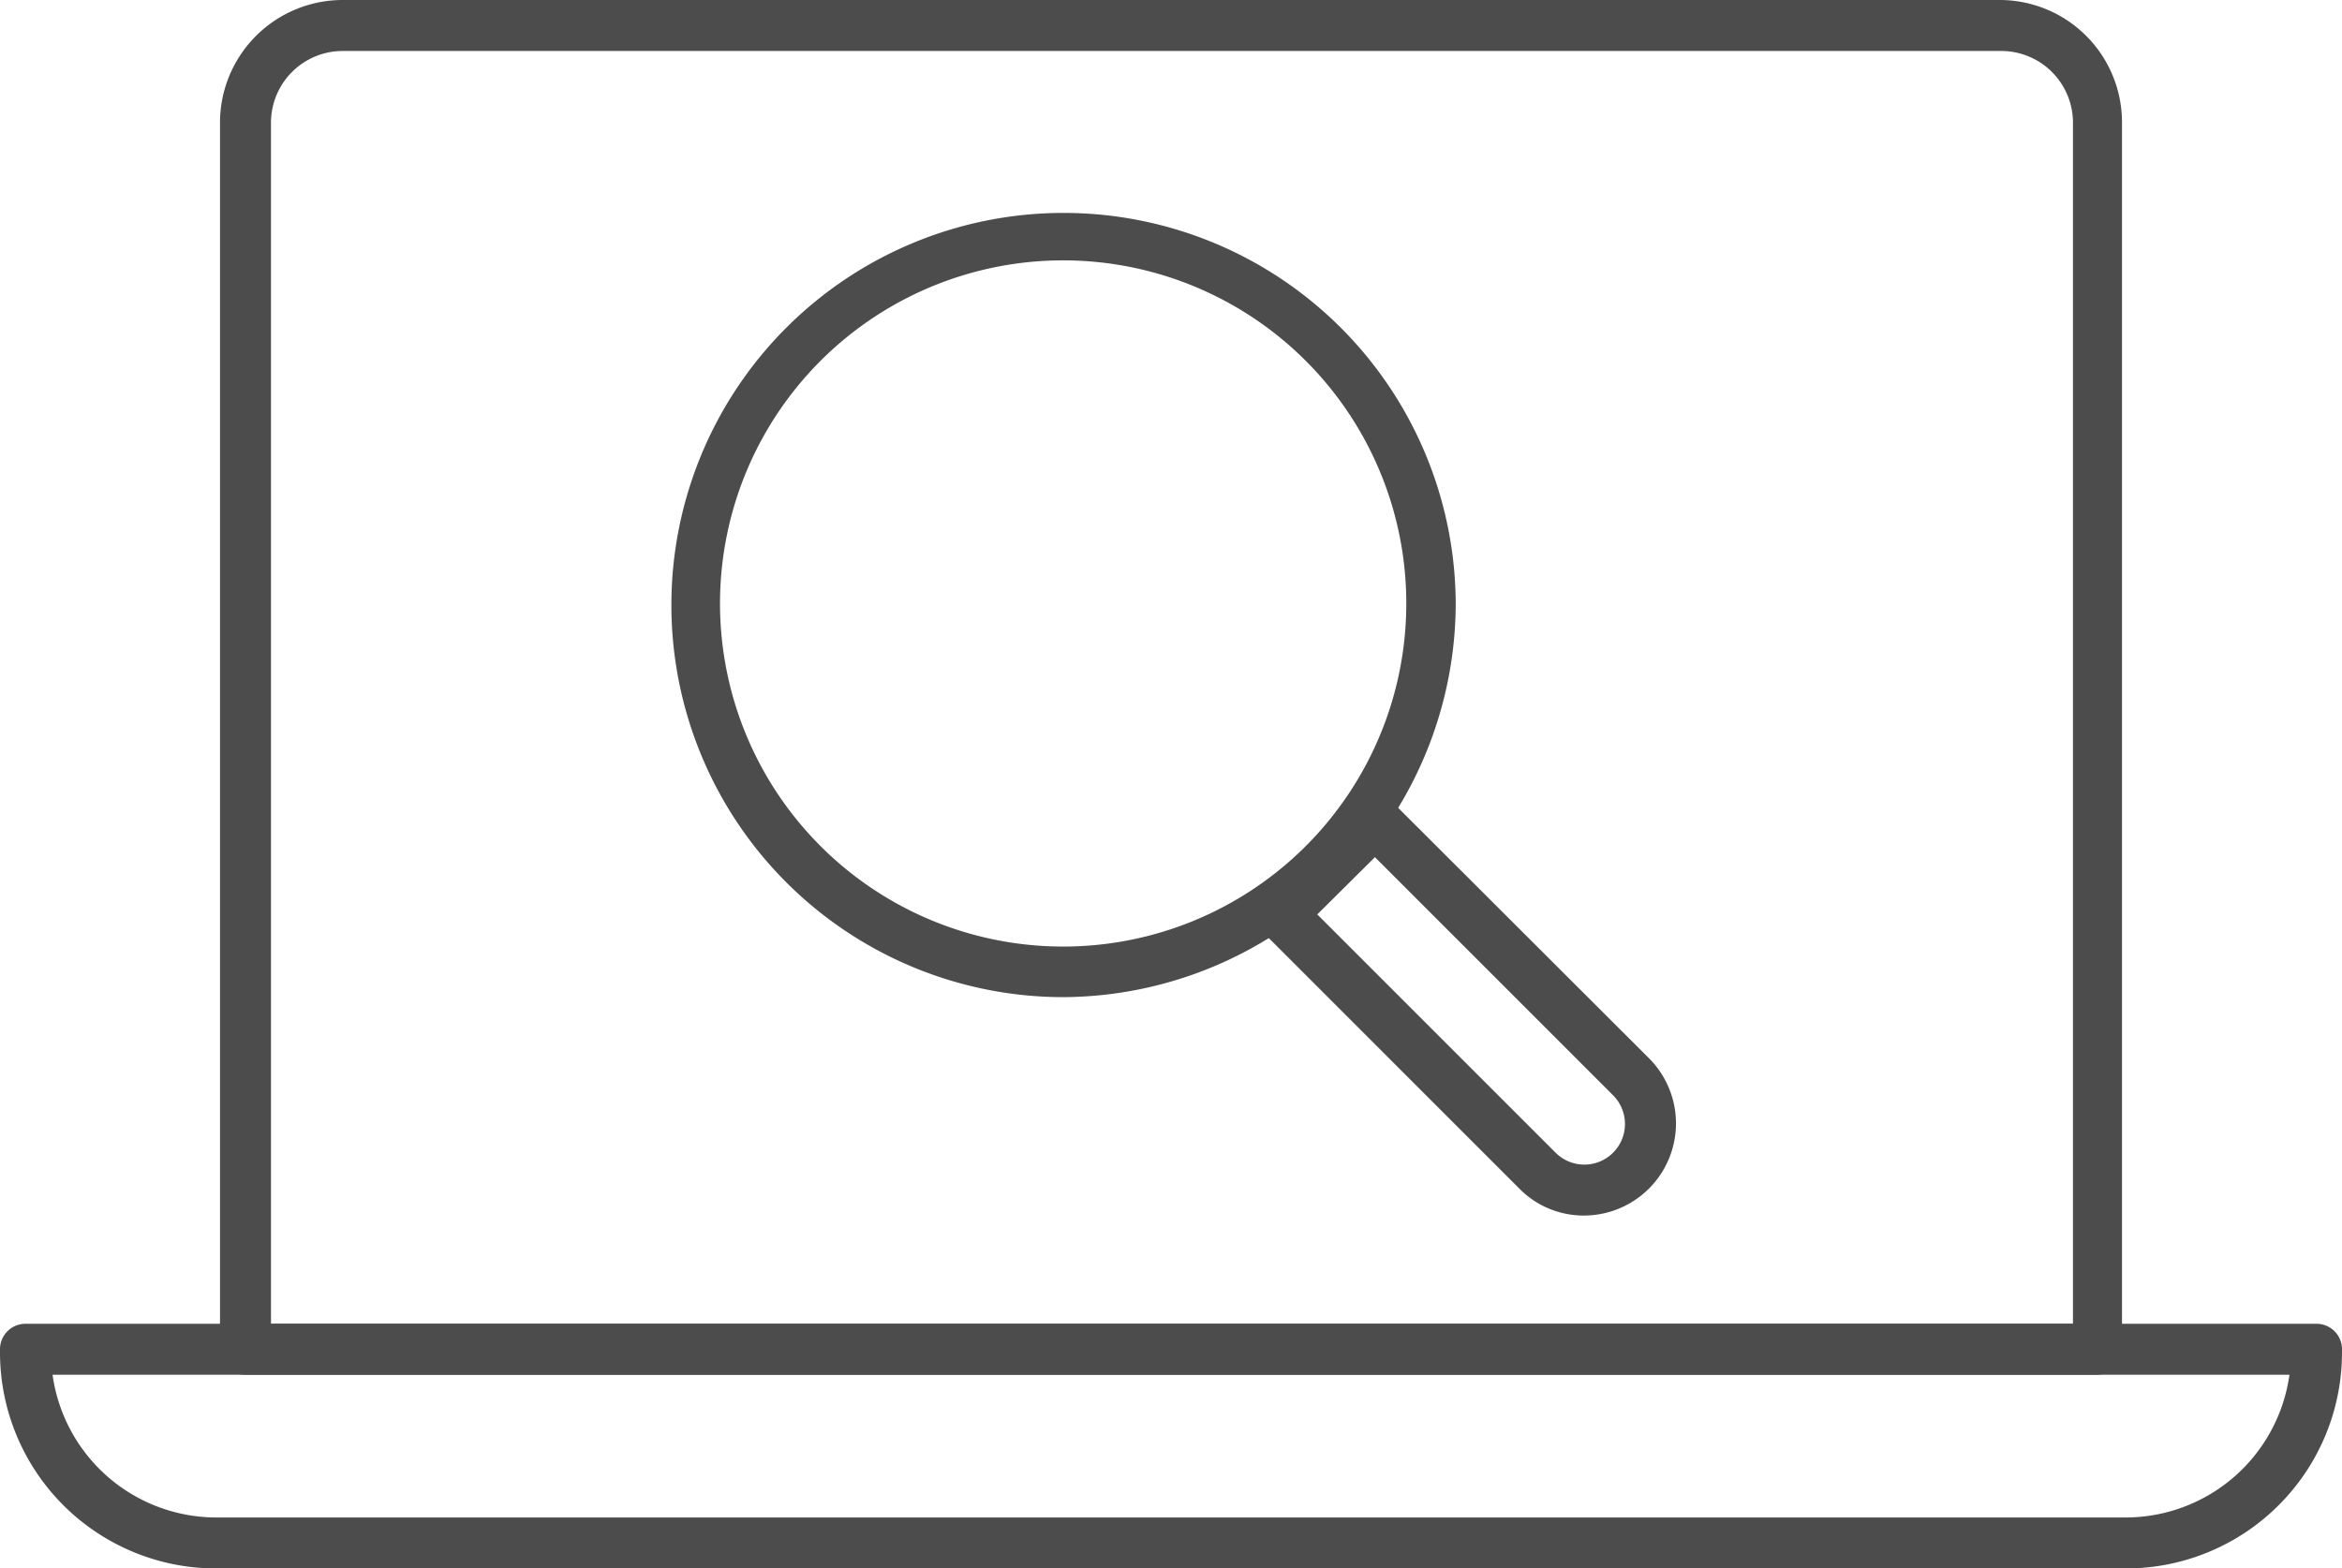
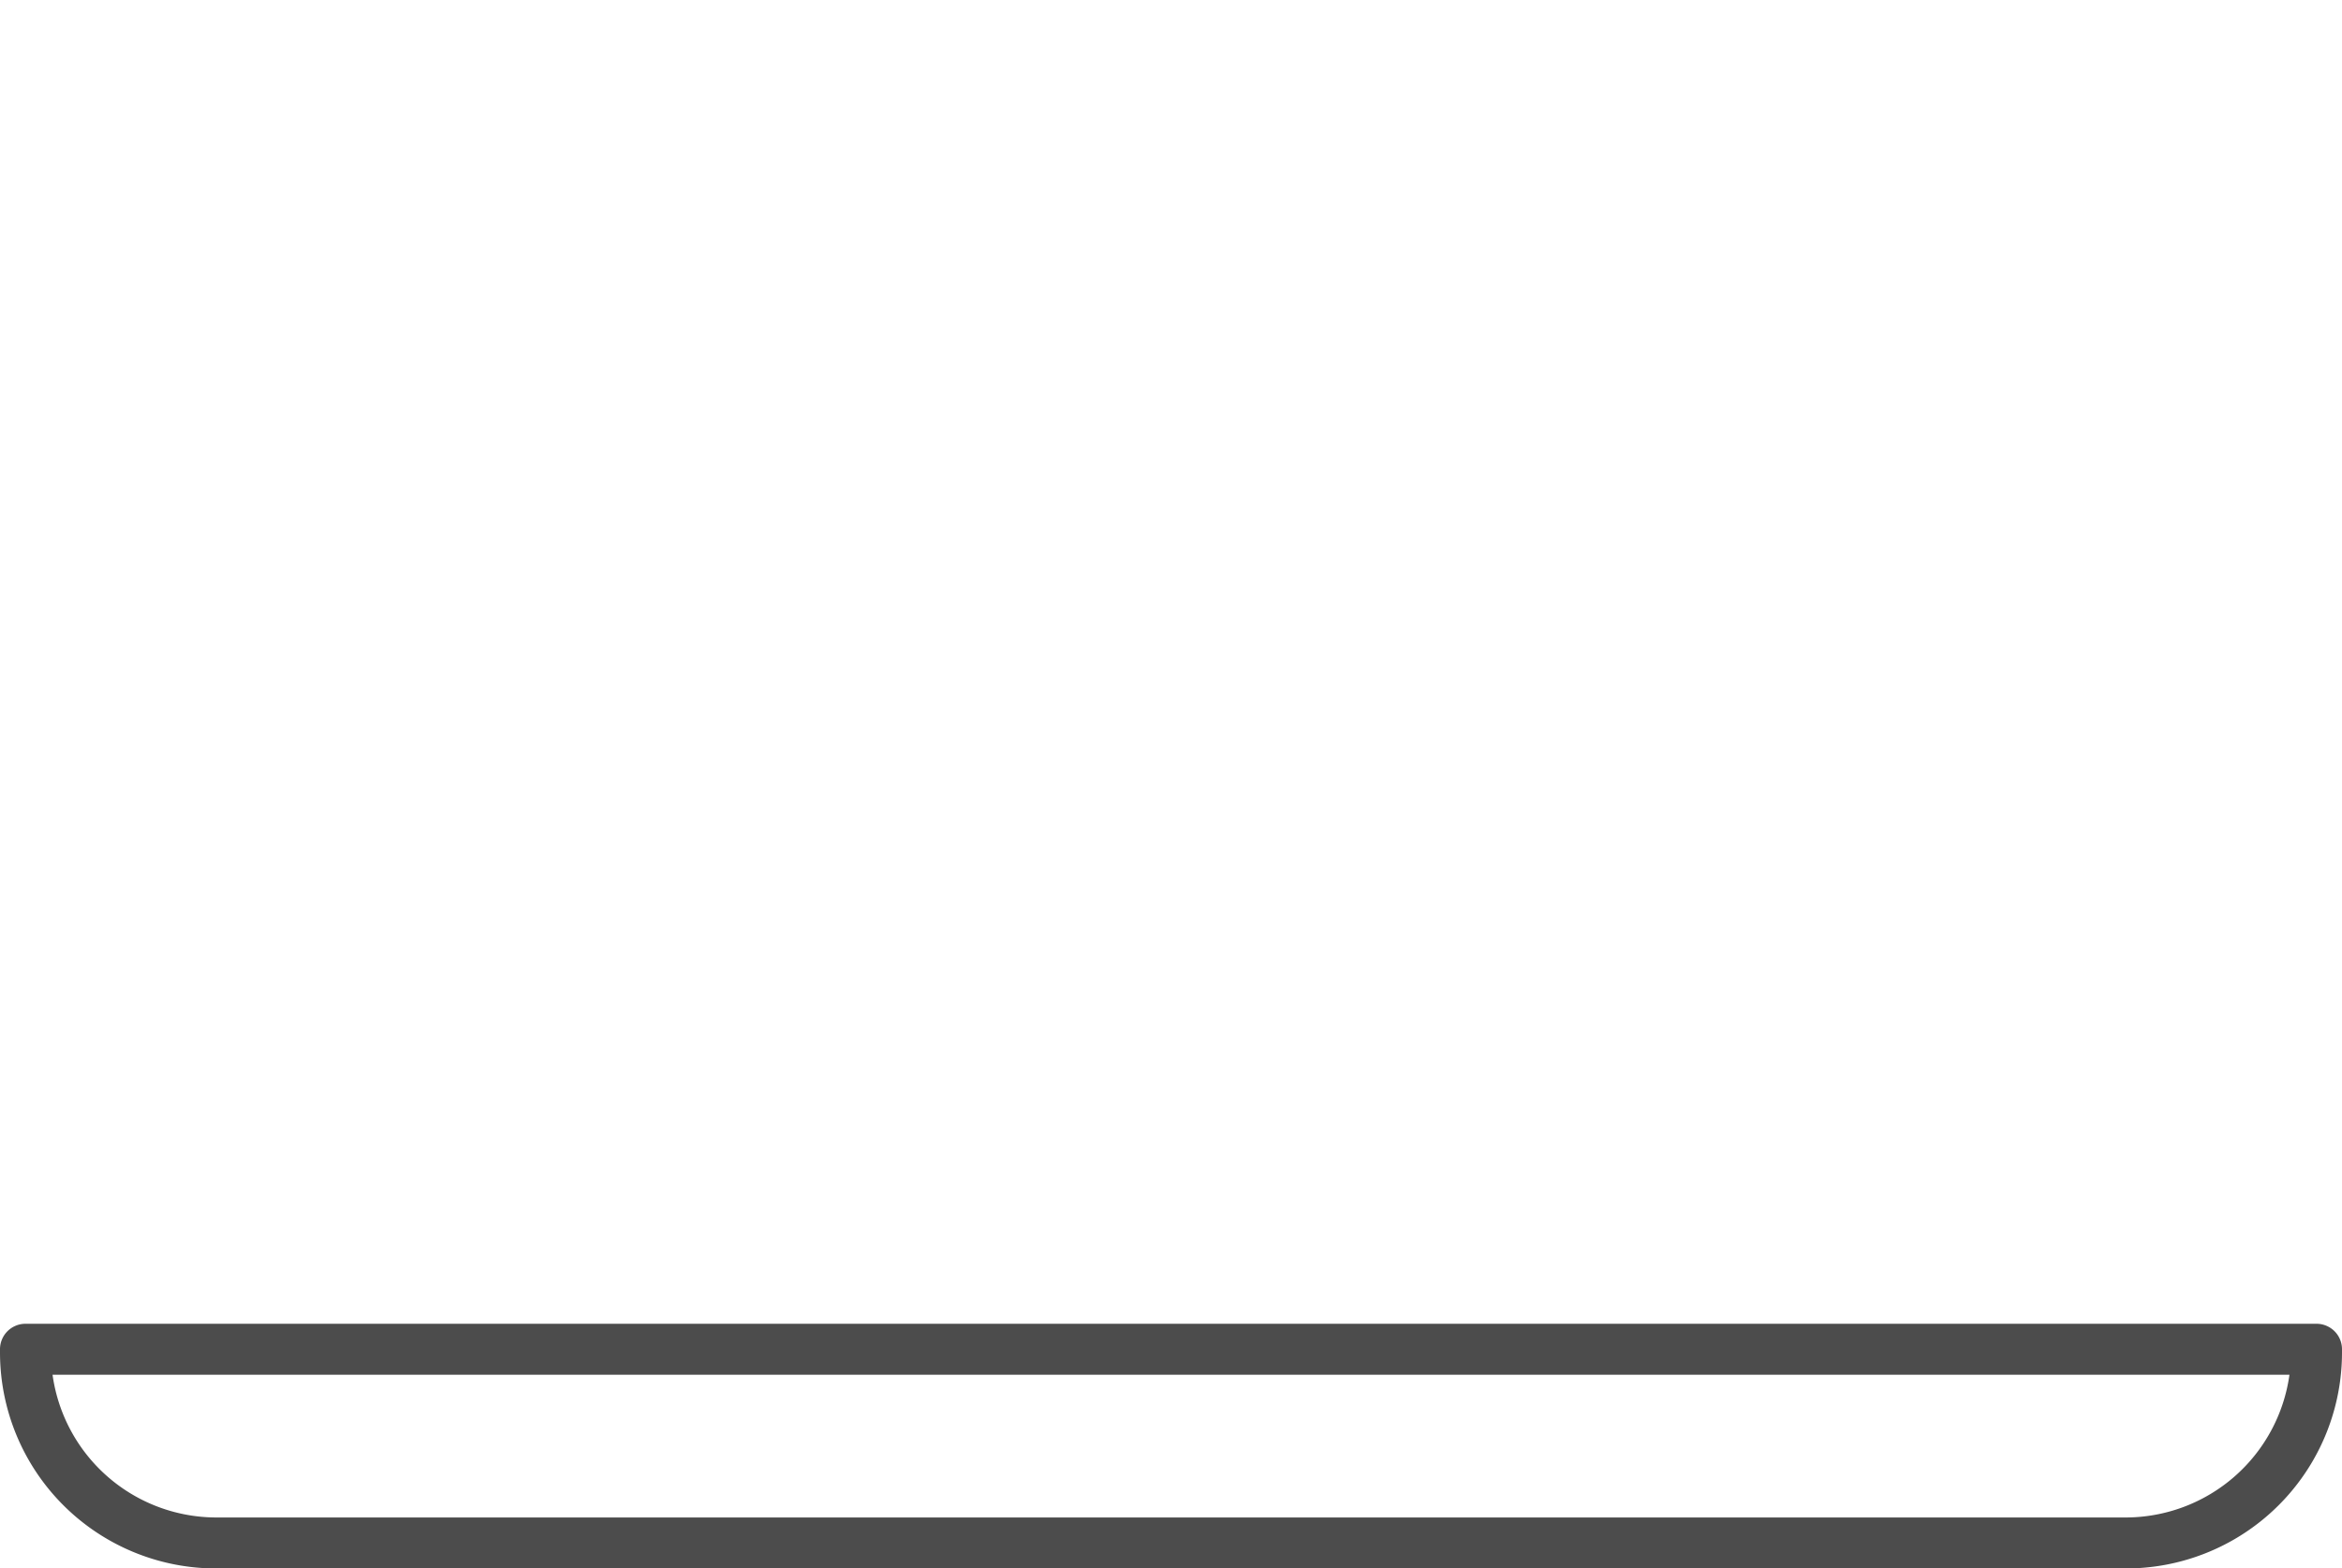
<svg xmlns="http://www.w3.org/2000/svg" id="レイヤー_21" data-name="レイヤー 21" viewBox="0 0 59.72 40">
  <defs>
    <style>
      .cls-1 {
        fill: #4c4c4c;
      }
    </style>
  </defs>
  <g>
    <g>
-       <path class="cls-1" d="M103.6,55.06H56.4a.65.65,0,0,1-.65-.65V23.12A3.13,3.13,0,0,1,58.88,20h42.25a3.12,3.12,0,0,1,3.12,3.12V54.41A.65.65,0,0,1,103.6,55.06Zm-46.55-1.3H103V23.12a1.83,1.83,0,0,0-1.82-1.82H58.88a1.83,1.83,0,0,0-1.83,1.82Z" transform="translate(-50.14 -20)" />
      <path class="cls-1" d="M104.35,60H55.65a5.51,5.51,0,0,1-5.51-5.51v-.08a.65.65,0,0,1,.65-.65h58.42a.65.65,0,0,1,.65.65v.08A5.51,5.51,0,0,1,104.35,60ZM51.48,55.06a4.22,4.22,0,0,0,4.17,3.64h48.7a4.22,4.22,0,0,0,4.17-3.64Z" transform="translate(-50.14 -20)" />
    </g>
    <g>
-       <path class="cls-1" d="M77.26,45.43a10,10,0,1,1,10-10A10.06,10.06,0,0,1,77.26,45.43Zm0-18.79A8.75,8.75,0,1,0,86,35.38,8.75,8.75,0,0,0,77.26,26.64Z" transform="translate(-50.14 -20)" />
-       <path class="cls-1" d="M90.53,51a2.3,2.3,0,0,1-1.64-.68l-6.54-6.54a.66.66,0,0,1,0-.92l2.39-2.39a.66.66,0,0,1,.92,0L92.2,47a2.35,2.35,0,0,1-1.67,4Zm-6.8-7.68,6.08,6.08a1,1,0,0,0,1.46-1.47L85.2,41.86Z" transform="translate(-50.14 -20)" />
-     </g>
+       </g>
  </g>
</svg>